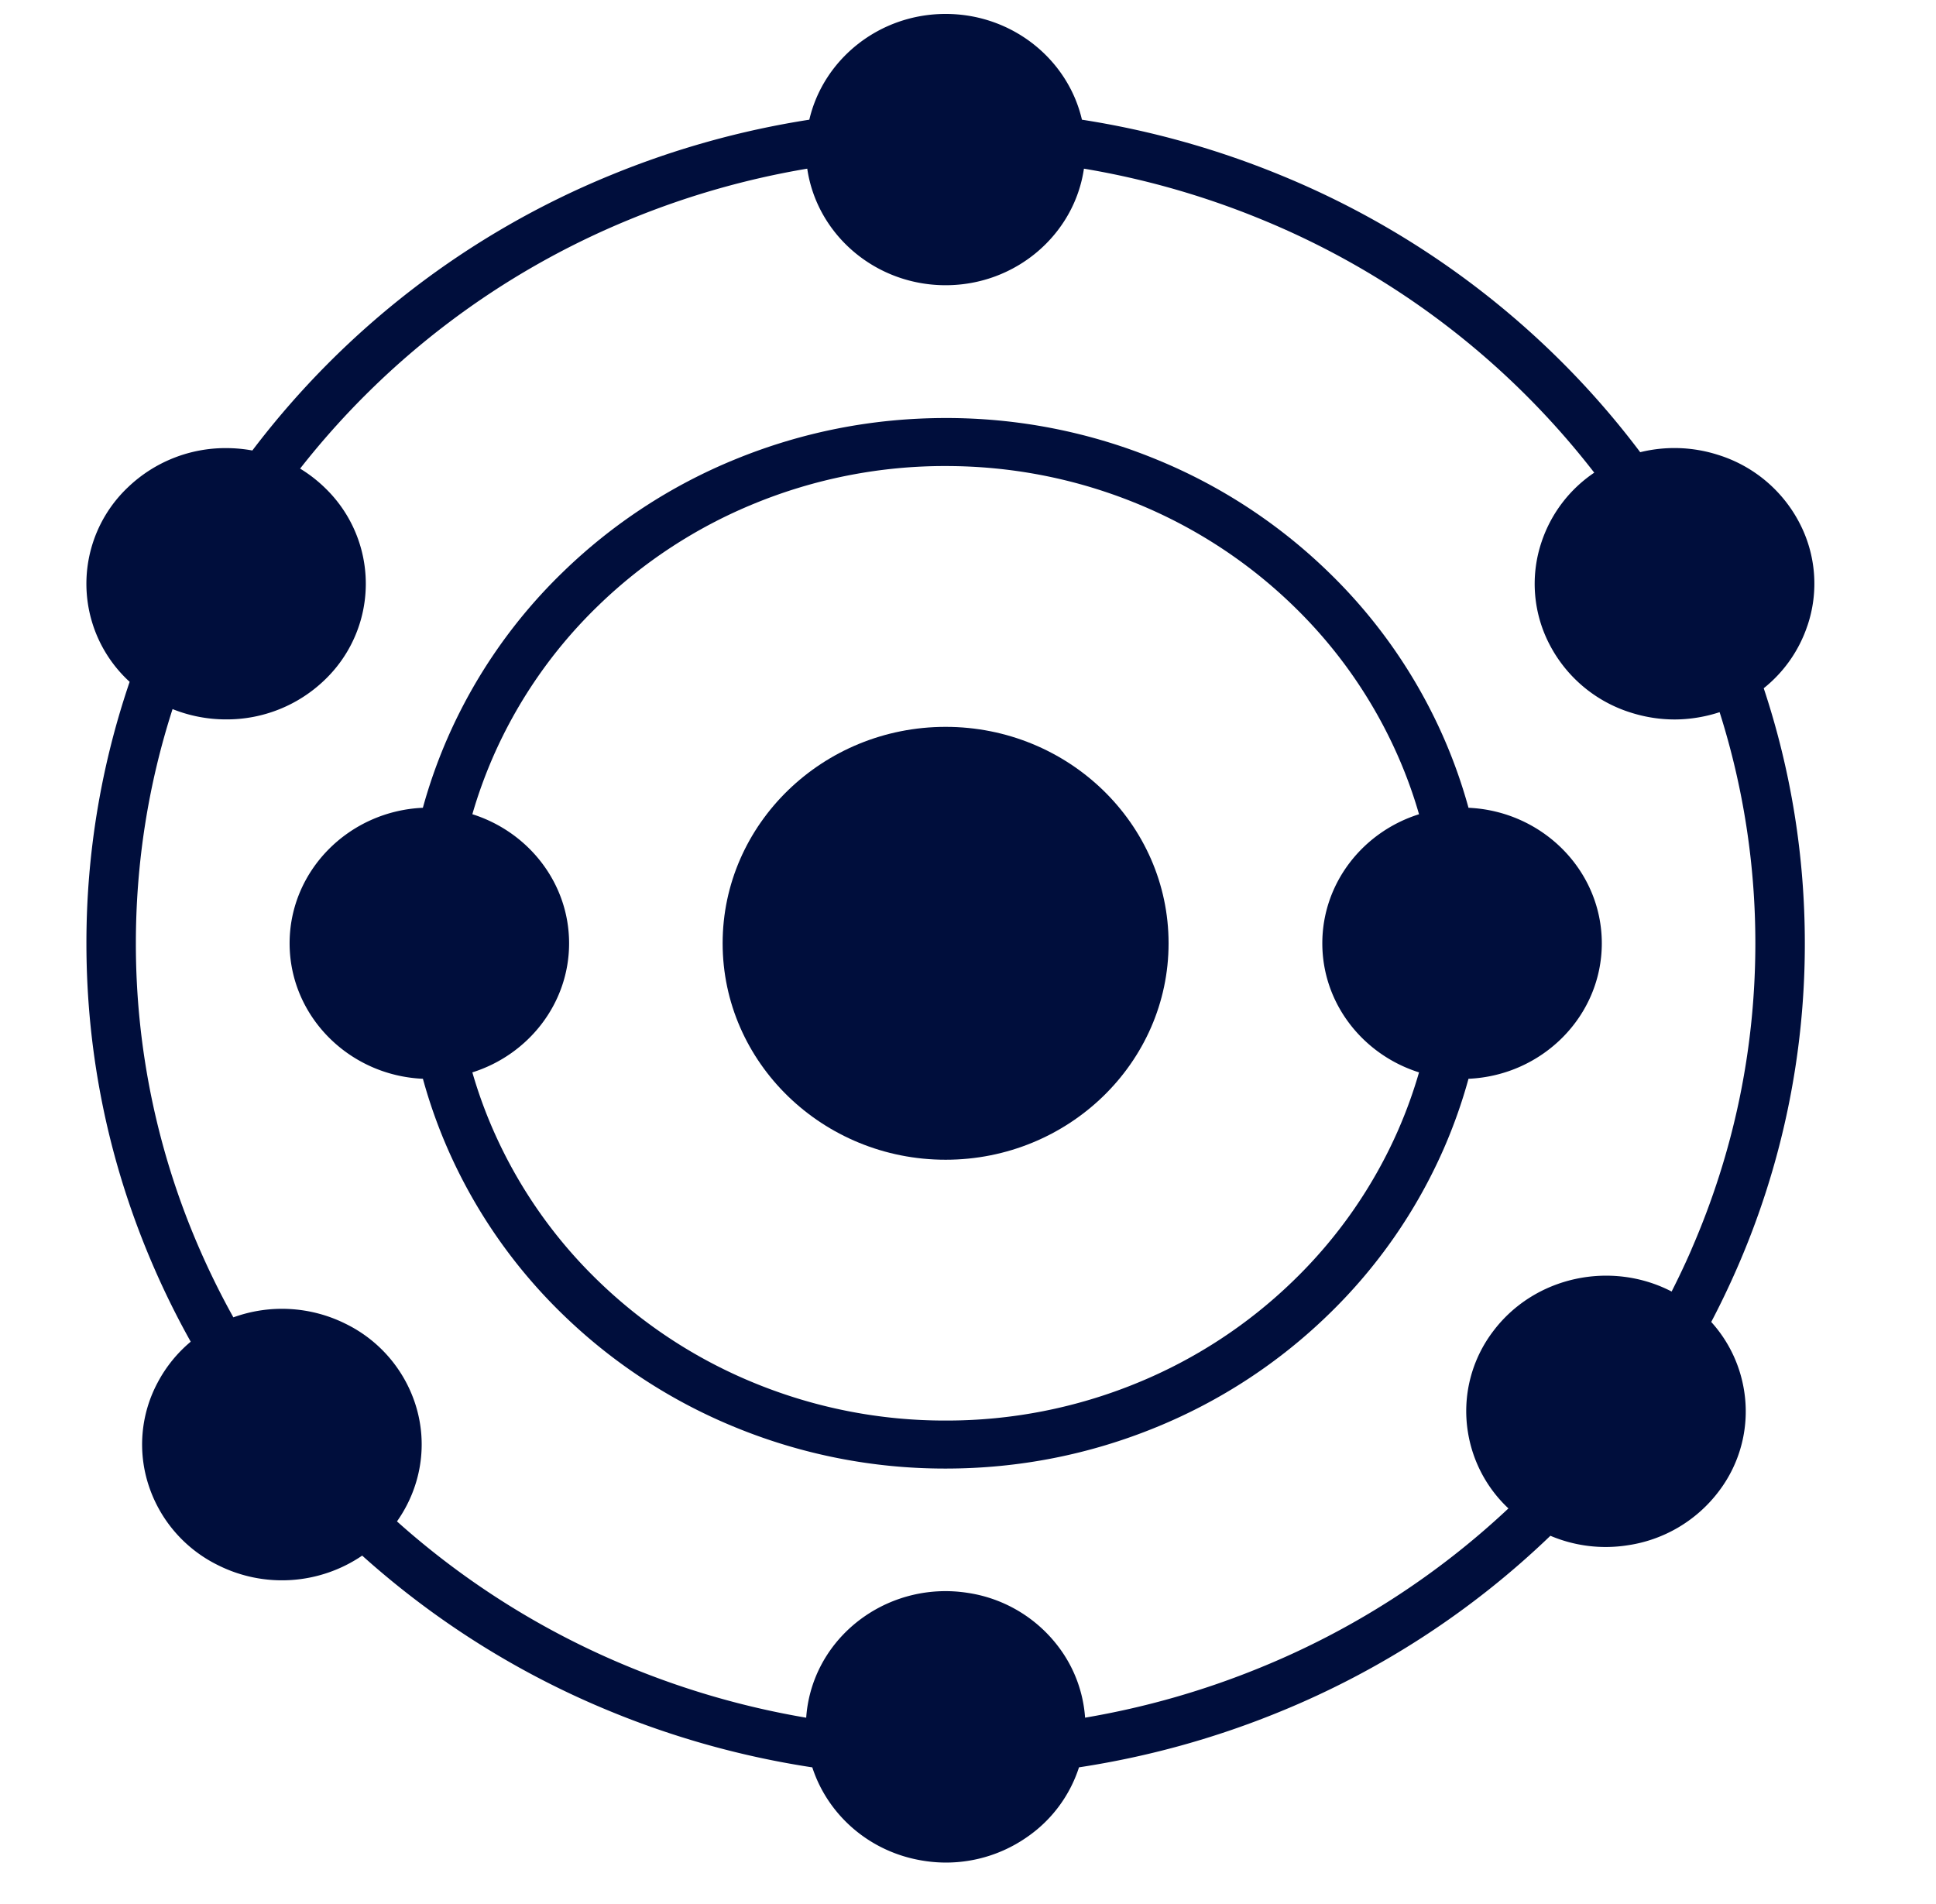
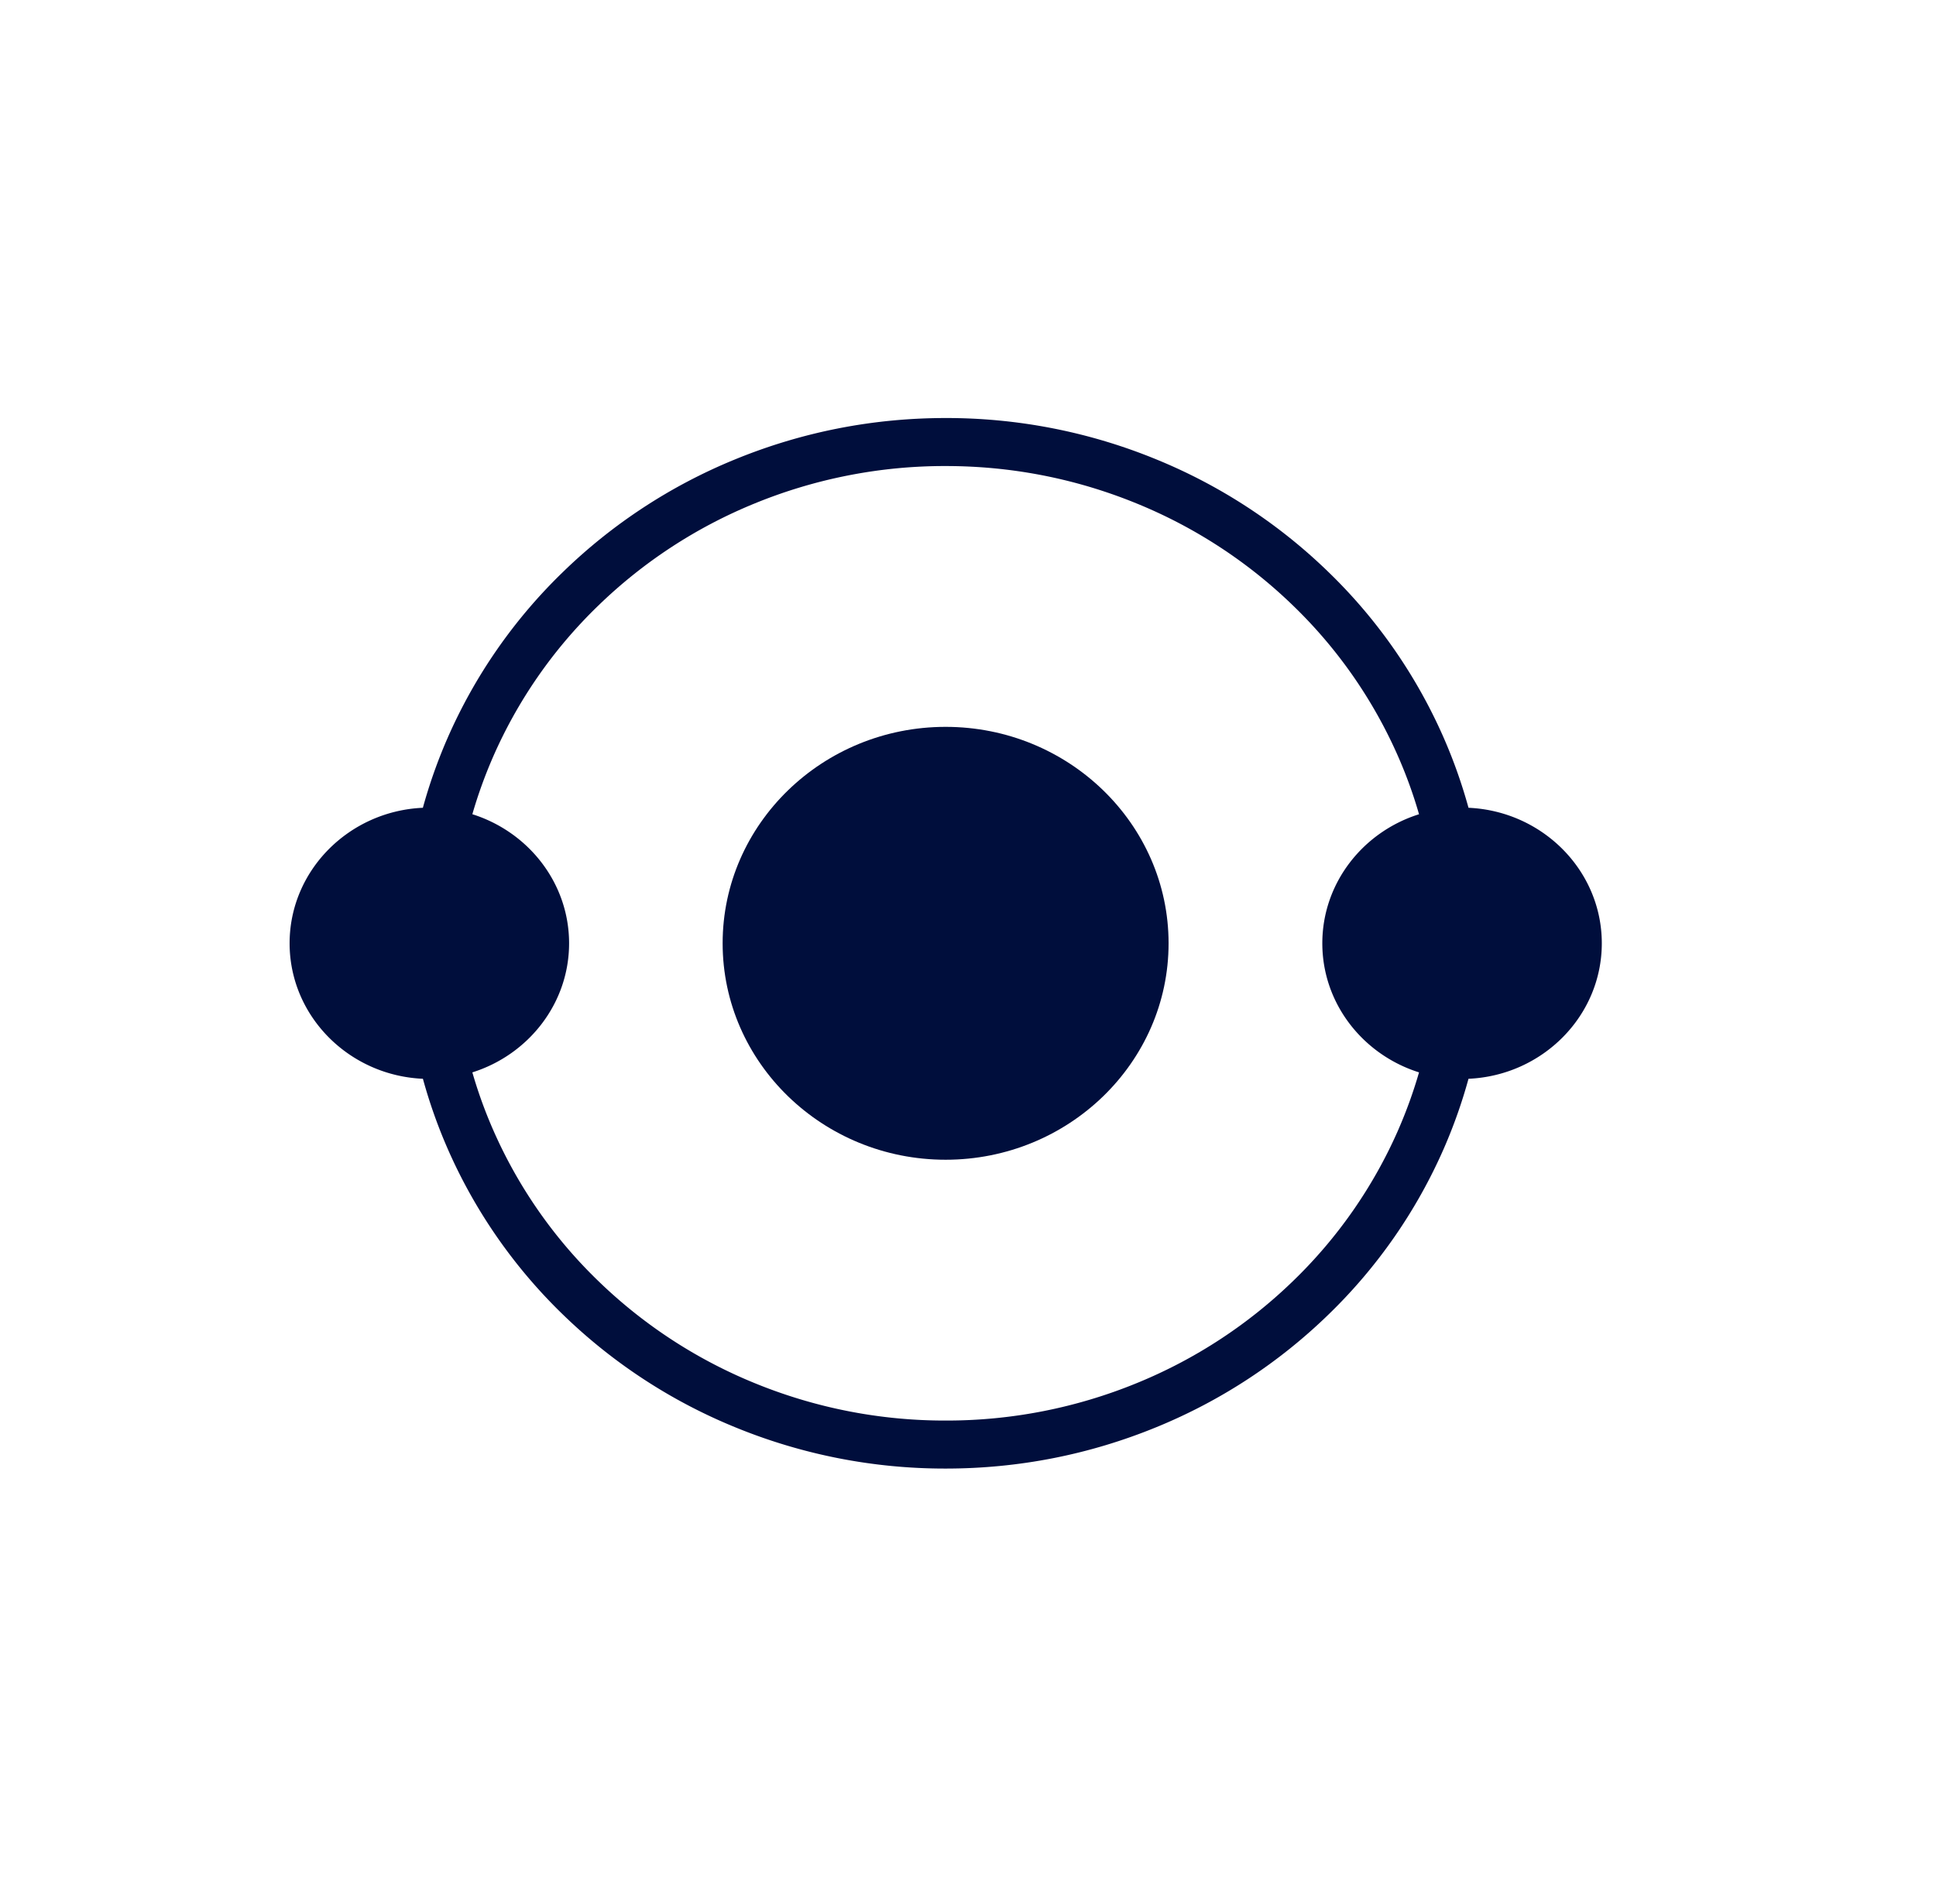
<svg xmlns="http://www.w3.org/2000/svg" width="61" height="60" fill="none" viewBox="0 0 61 60">
  <path fill="#000E3C" d="M29.795 22.905c-3.874 0-7.026 3.06-7.026 6.82 0 3.761 3.152 6.821 7.026 6.821 3.873 0 7.025-3.06 7.025-6.82 0-3.761-3.152-6.821-7.025-6.821Z" />
  <path fill="#000E3C" d="M44.067 35.582a14.975 14.975 0 0 1-3.317 4.778 15.46 15.46 0 0 1-4.92 3.22 15.792 15.792 0 0 1-6.033 1.185 15.79 15.79 0 0 1-6.032-1.185 15.469 15.469 0 0 1-4.921-3.22 14.956 14.956 0 0 1-3.316-4.778 14.594 14.594 0 0 1-.645-1.789c1.766-.556 3.048-2.17 3.048-4.067 0-1.899-1.282-3.511-3.048-4.068.175-.607.392-1.207.645-1.79a14.96 14.96 0 0 1 3.316-4.777 15.462 15.462 0 0 1 4.92-3.22 15.799 15.799 0 0 1 6.033-1.185c2.088 0 4.117.4 6.033 1.186a15.476 15.476 0 0 1 4.92 3.219 14.962 14.962 0 0 1 3.316 4.778c.254.582.47 1.181.645 1.79-1.766.555-3.047 2.168-3.047 4.067 0 1.898 1.281 3.51 3.047 4.067a14.701 14.701 0 0 1-.645 1.79Zm2.203-10.127c-.204-.74-.46-1.469-.768-2.175a16.457 16.457 0 0 0-3.65-5.259 17.014 17.014 0 0 0-5.415-3.543 17.39 17.39 0 0 0-6.64-1.305c-2.298 0-4.531.44-6.64 1.305a17.015 17.015 0 0 0-5.415 3.543 16.459 16.459 0 0 0-3.65 5.259 16.278 16.278 0 0 0-.768 2.175c-2.333.104-4.199 1.98-4.199 4.27 0 2.291 1.866 4.167 4.2 4.27.203.74.46 1.47.768 2.177a16.46 16.46 0 0 0 3.649 5.258 17.027 17.027 0 0 0 5.415 3.543 17.388 17.388 0 0 0 6.64 1.305c2.297 0 4.532-.44 6.64-1.305a17.007 17.007 0 0 0 5.415-3.543 16.471 16.471 0 0 0 3.65-5.258 16.31 16.31 0 0 0 .768-2.177c2.334-.103 4.2-1.979 4.2-4.27 0-2.29-1.866-4.166-4.2-4.27Z" />
-   <path fill="#000E3C" d="M53.296 39.373a24.54 24.54 0 0 1-.626 1.326c-1.902-.985-4.317-.485-5.624 1.253a4.155 4.155 0 0 0-.794 3.18 4.2 4.2 0 0 0 1.276 2.402 25.447 25.447 0 0 1-7.796 5.007 26.059 26.059 0 0 1-5.543 1.587 4.174 4.174 0 0 0-.824-2.214 4.394 4.394 0 0 0-2.867-1.718c-2.396-.377-4.662 1.21-5.05 3.537a4.011 4.011 0 0 0-.046.396 26.07 26.07 0 0 1-5.545-1.587 25.49 25.49 0 0 1-7.349-4.599c.745-1.053 1-2.417.569-3.725a4.284 4.284 0 0 0-2.177-2.497 4.494 4.494 0 0 0-3.547-.208 24.703 24.703 0 0 1-1.059-2.14 24.022 24.022 0 0 1-2.013-9.648c0-2.52.389-4.998 1.156-7.38a4.52 4.52 0 0 0 1.664.325h.025a4.441 4.441 0 0 0 3.095-1.235 4.192 4.192 0 0 0 .035-6.045 4.41 4.41 0 0 0-.8-.623 25.45 25.45 0 0 1 10.401-7.858 26.008 26.008 0 0 1 5.578-1.594c.303 2.073 2.142 3.673 4.36 3.673 2.216 0 4.055-1.6 4.358-3.673 1.907.32 3.78.854 5.578 1.593a25.464 25.464 0 0 1 10.501 7.987 4.255 4.255 0 0 0-1.657 2.174 4.132 4.132 0 0 0 .26 3.262 4.342 4.342 0 0 0 2.56 2.128c.45.142.911.213 1.37.213.46 0 .958-.078 1.417-.23a24.025 24.025 0 0 1 1.126 7.283c0 3.335-.678 6.582-2.014 9.648h.002Zm3.652-19.652a4.134 4.134 0 0 0-.26-3.262 4.341 4.341 0 0 0-2.561-2.127 4.502 4.502 0 0 0-2.447-.082 26.688 26.688 0 0 0-2.742-3.11 27.022 27.022 0 0 0-8.6-5.625 27.609 27.609 0 0 0-6.248-1.743c-.443-1.906-2.2-3.333-4.295-3.333-2.094 0-3.852 1.428-4.295 3.333-2.14.333-4.24.918-6.25 1.744a26.994 26.994 0 0 0-11.299 8.68 4.581 4.581 0 0 0-.8-.075 4.446 4.446 0 0 0-3.12 1.235 4.185 4.185 0 0 0 .054 6.13 25.471 25.471 0 0 0-1.362 8.24c0 3.539.718 6.983 2.136 10.236.344.79.73 1.568 1.15 2.318a4.29 4.29 0 0 0-1.04 1.284 4.135 4.135 0 0 0-.28 3.26 4.282 4.282 0 0 0 2.177 2.497 4.493 4.493 0 0 0 4.546-.3 27.054 27.054 0 0 0 7.838 4.915 27.642 27.642 0 0 0 6.344 1.758c.485 1.494 1.8 2.675 3.497 2.942a4.458 4.458 0 0 0 3.28-.753 4.25 4.25 0 0 0 1.626-2.19 27.65 27.65 0 0 0 6.341-1.757 27.014 27.014 0 0 0 8.512-5.54 4.465 4.465 0 0 0 2.431.3 4.395 4.395 0 0 0 2.877-1.703 4.154 4.154 0 0 0 .794-3.18 4.194 4.194 0 0 0-1.034-2.155c.289-.55.561-1.119.813-1.695a25.488 25.488 0 0 0 2.136-10.237c0-2.745-.435-5.447-1.295-8.038a4.239 4.239 0 0 0 1.375-1.967Z" />
</svg>